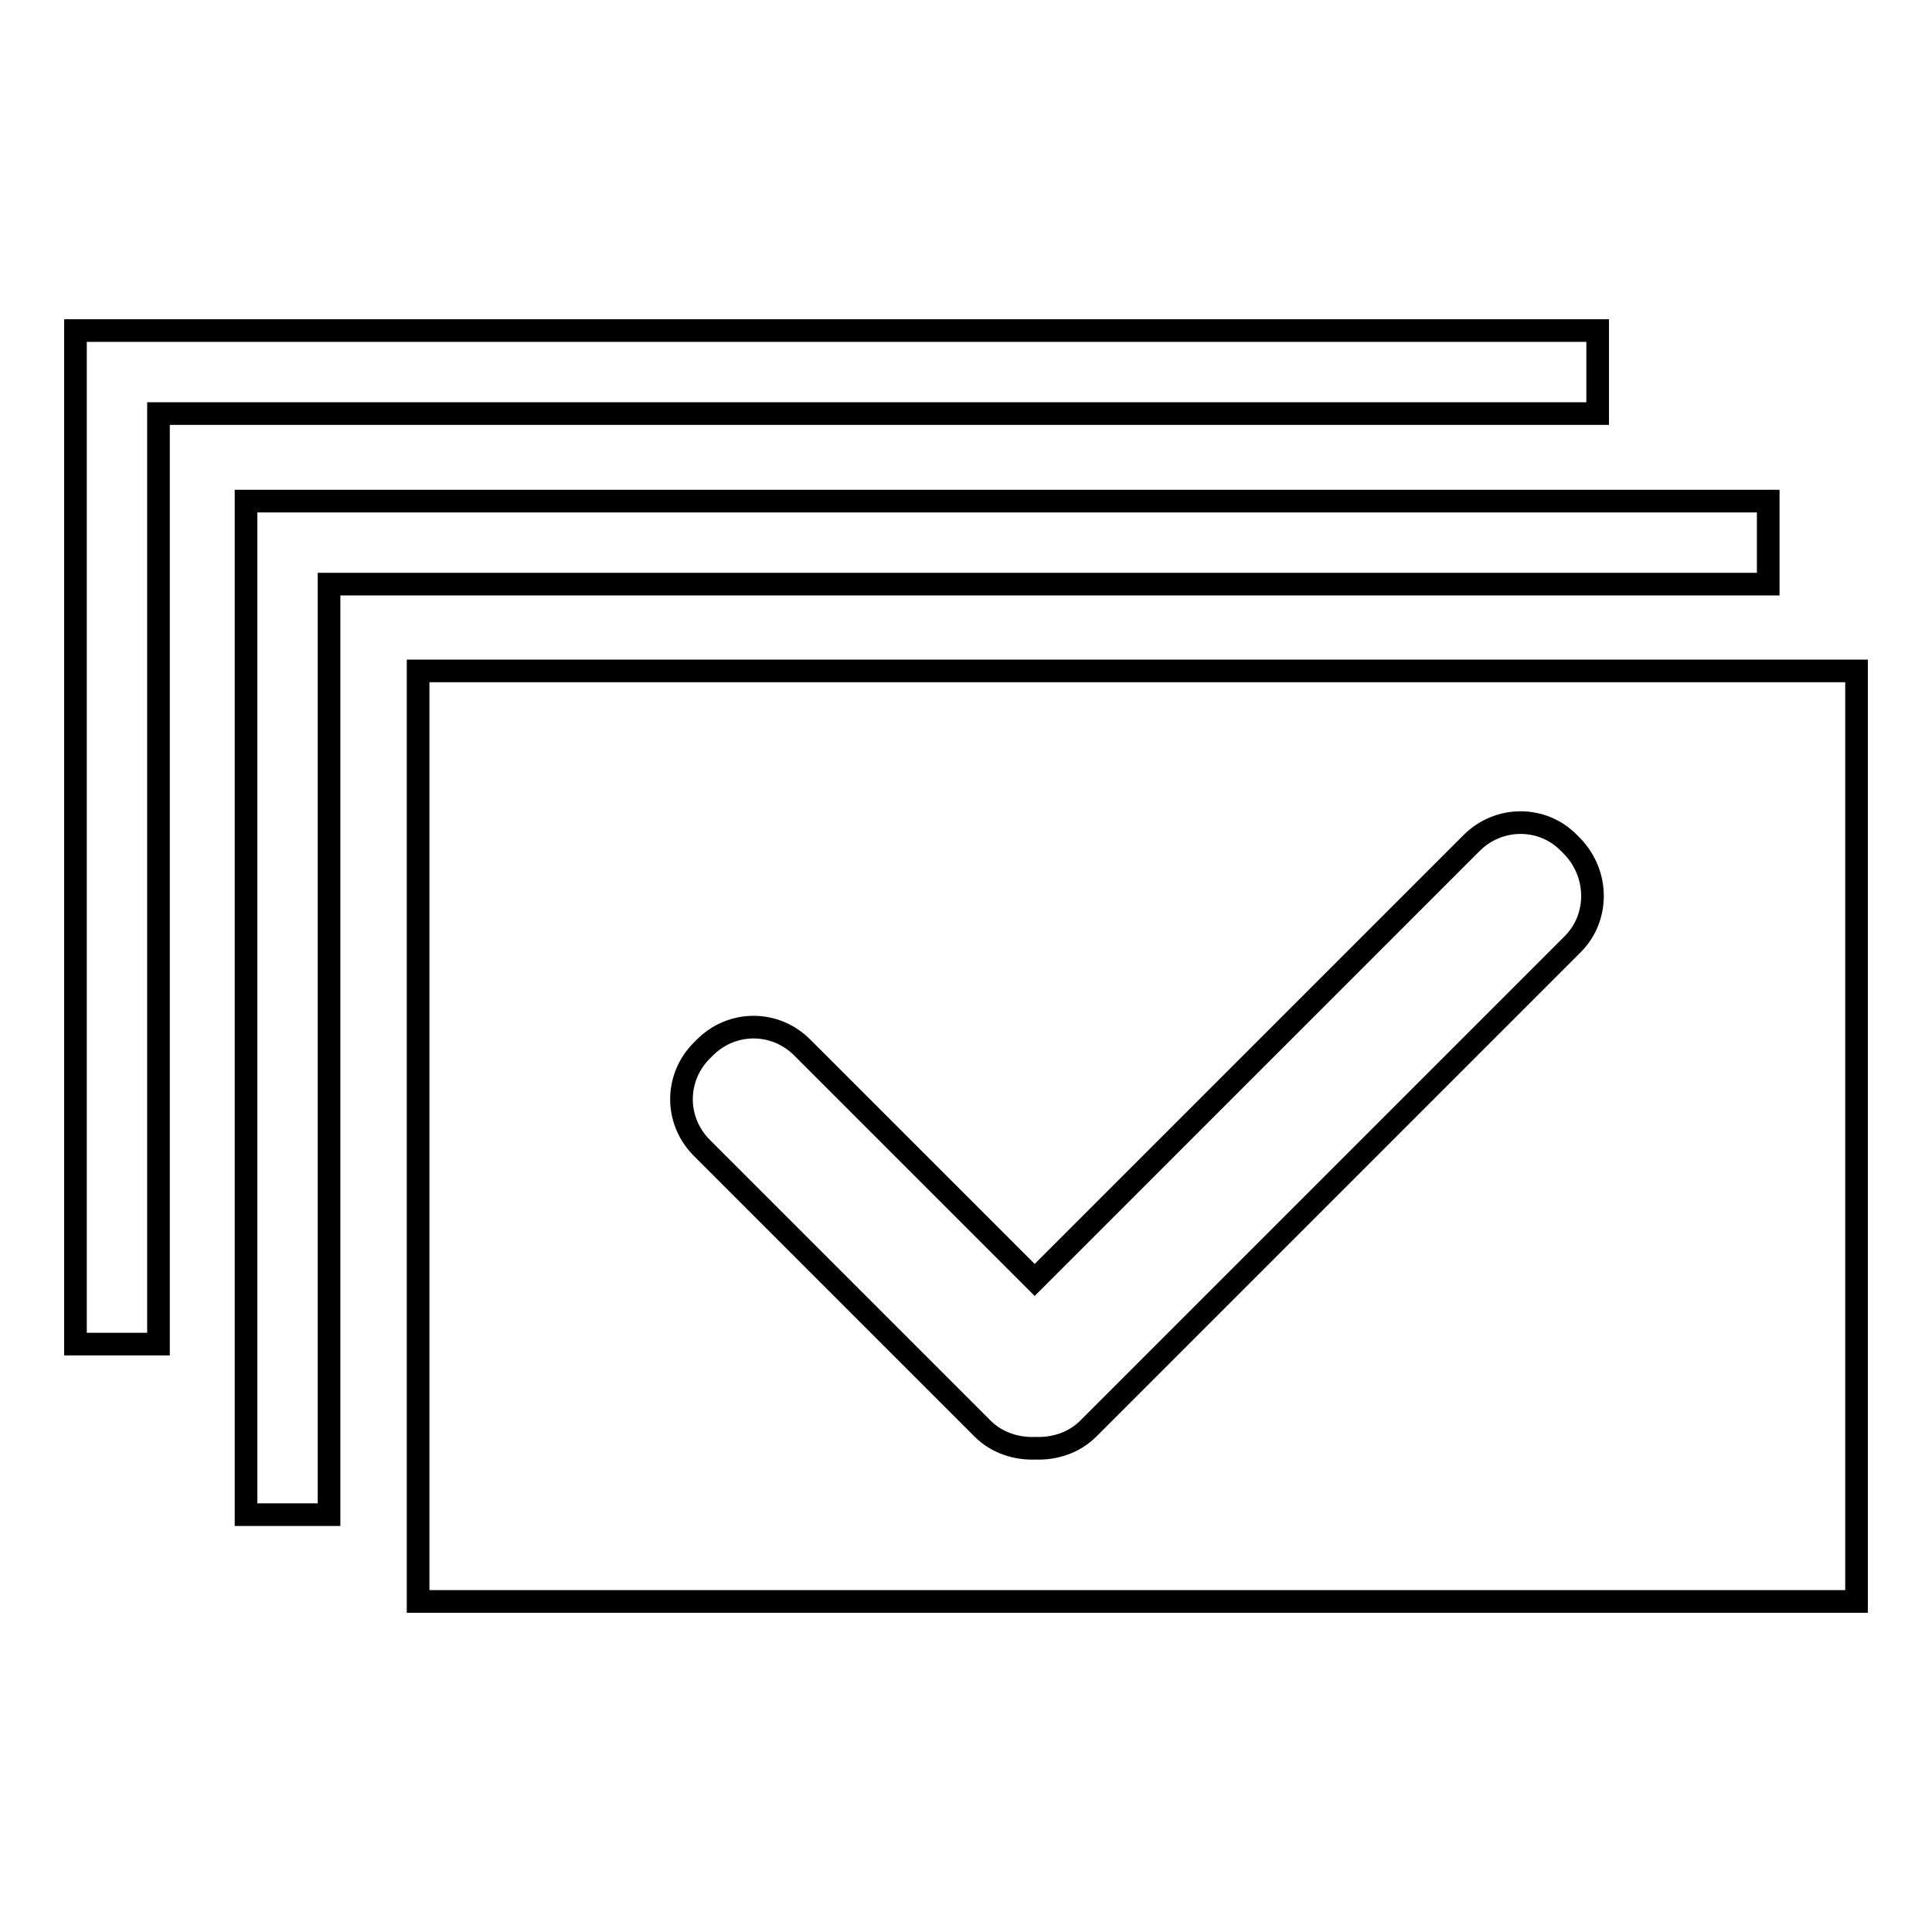
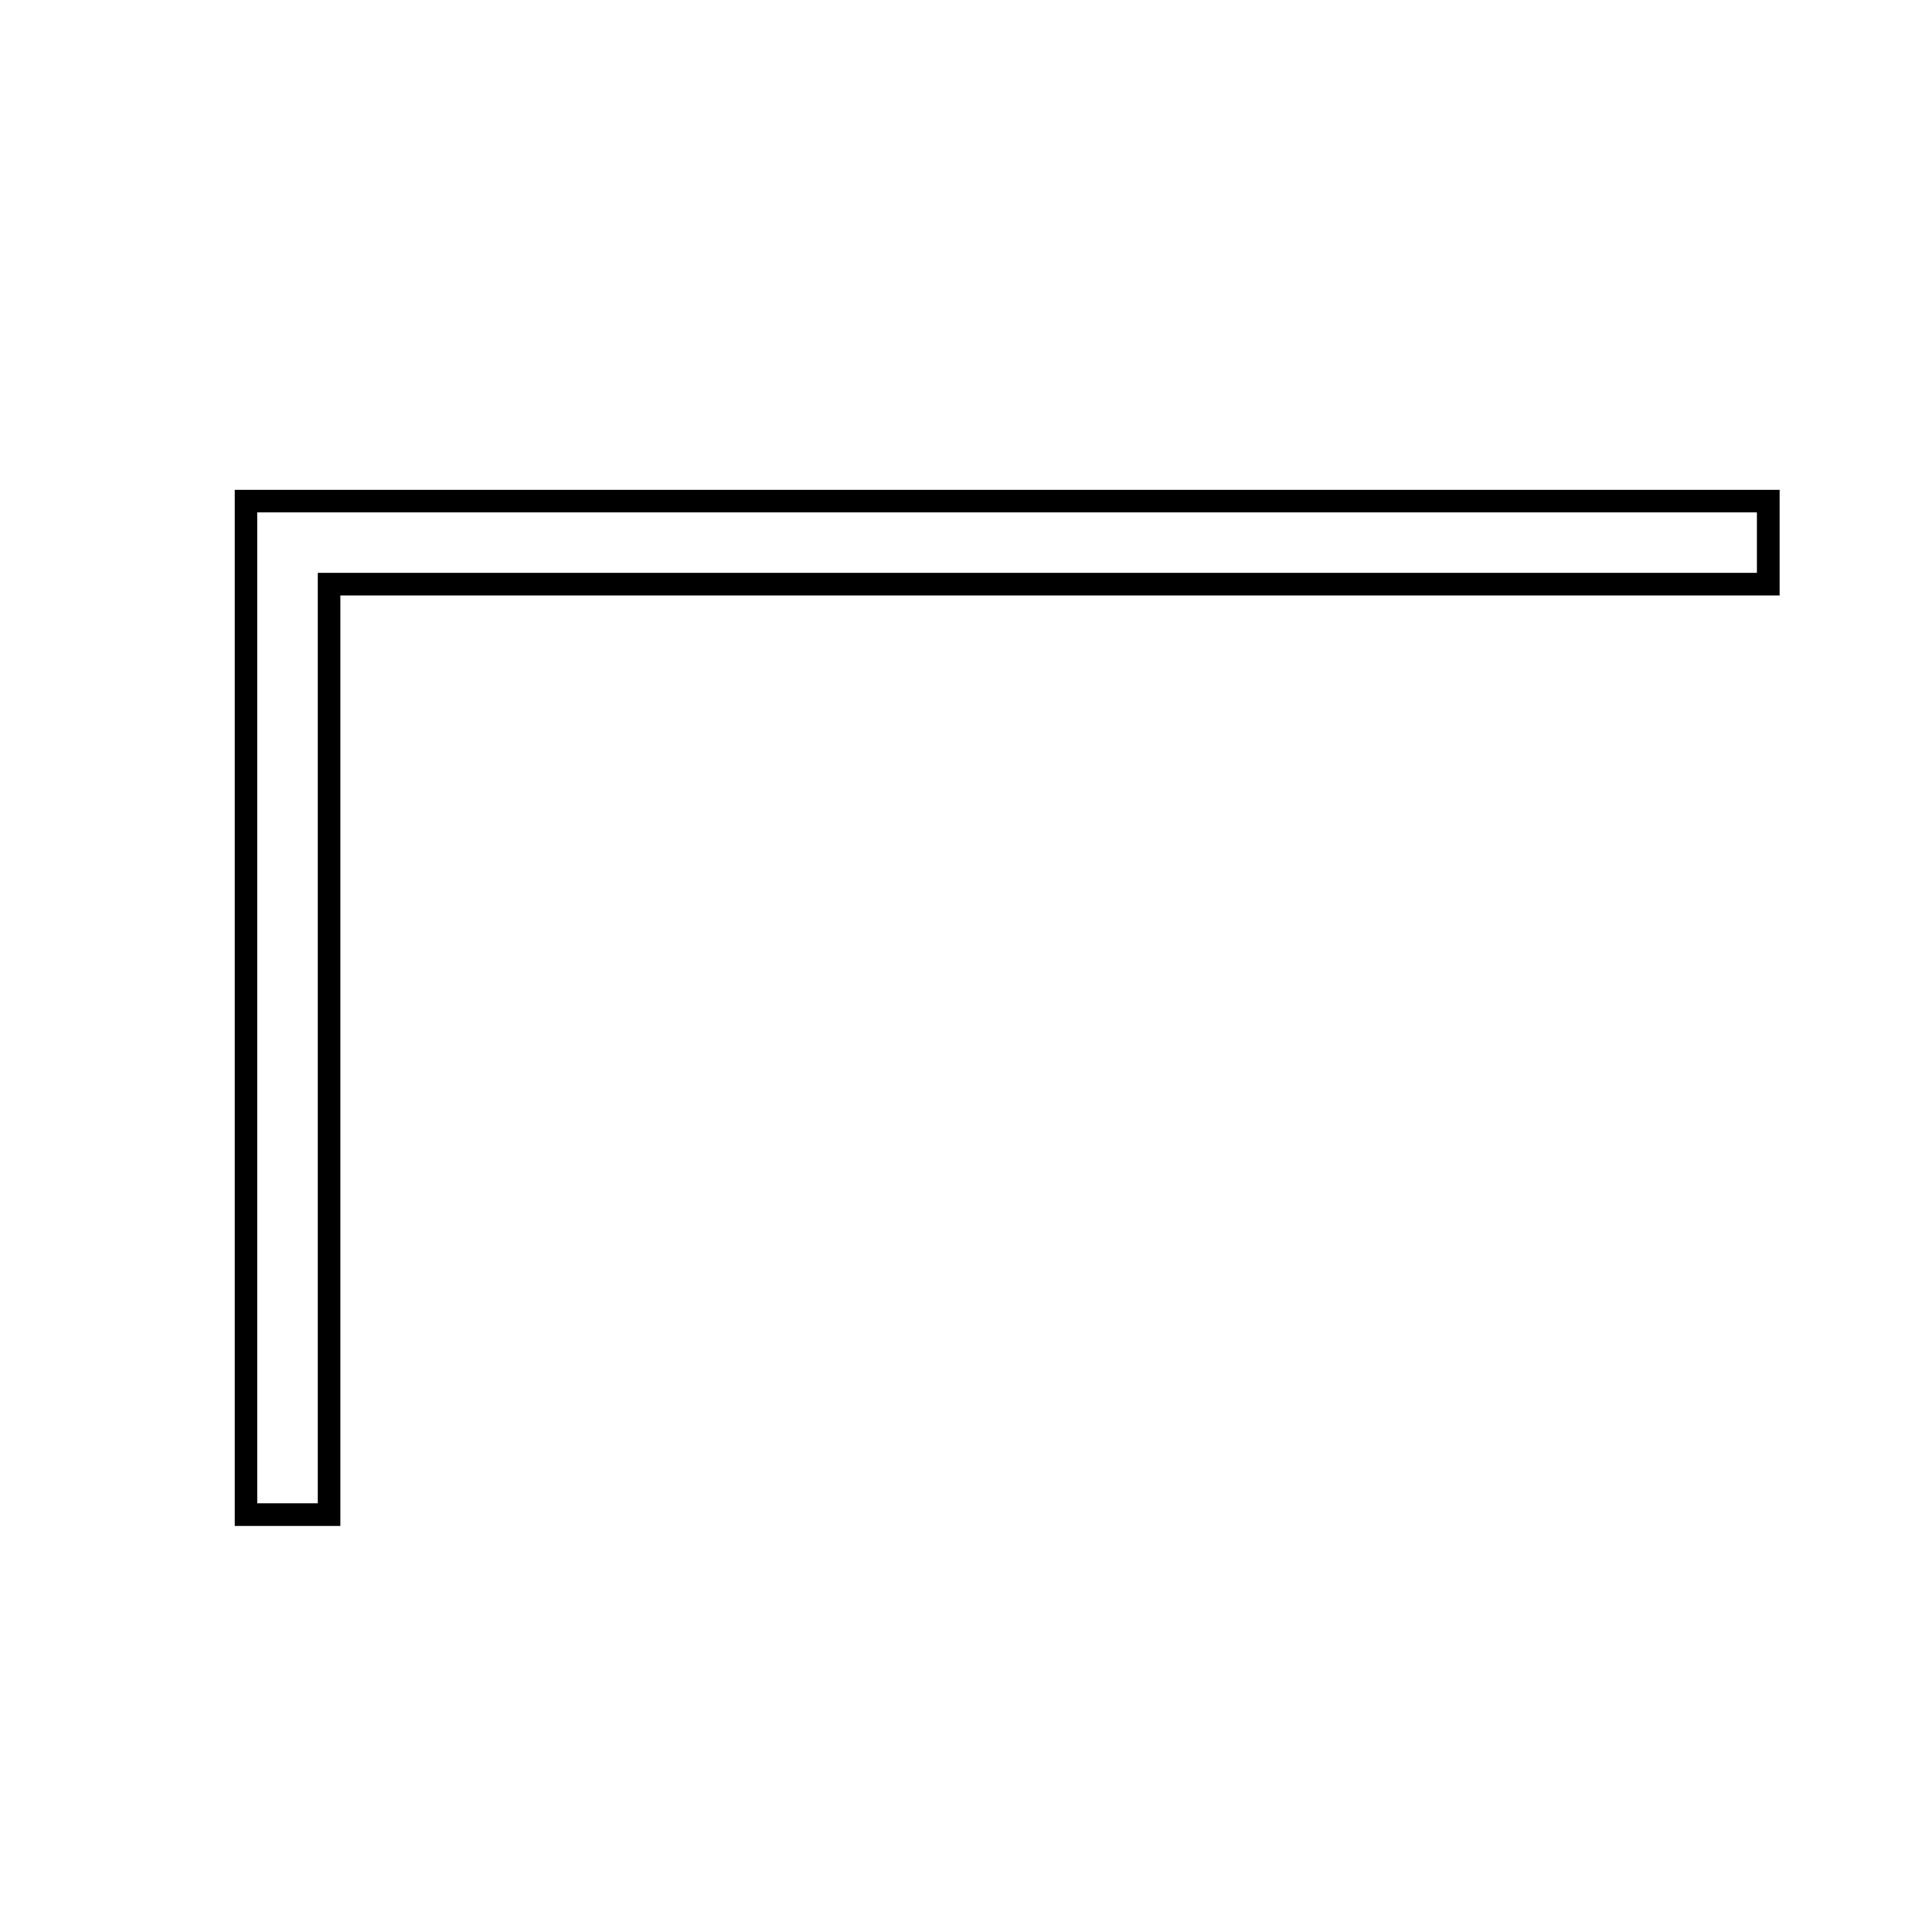
<svg xmlns="http://www.w3.org/2000/svg" version="1.1" x="0px" y="0px" viewBox="0 0 256 256" enable-background="new 0 0 256 256" xml:space="preserve">
  <g>
    <g>
-       <path stroke-width="3" fill-opacity="0" stroke="#000000" d="M211.6,43.8H21H10.8H10v134.3h11V54.8h190.7V43.8z" />
      <path stroke-width="3" fill-opacity="0" stroke="#000000" d="M234.2,66.4H43.5H33.4h-0.8v134.3h11V77.4h190.7V66.4z" />
-       <path stroke-width="3" fill-opacity="0" stroke="#000000" d="M55.4,88.9v123.3H246V88.9H55.4z M208.4,125.1l-64.2,64.2c-1.9,1.9-4.5,2.7-7,2.6c-2.5,0.1-5.1-0.7-7-2.6l-37.2-37.2c-3.6-3.6-3.6-9.3,0-12.9l0.4-0.4c3.6-3.6,9.3-3.6,12.9,0l30.8,30.8l57.9-57.9c3.6-3.6,9.4-3.6,12.9,0l0.4,0.4C211.9,115.8,211.9,121.6,208.4,125.1z" />
    </g>
  </g>
</svg>